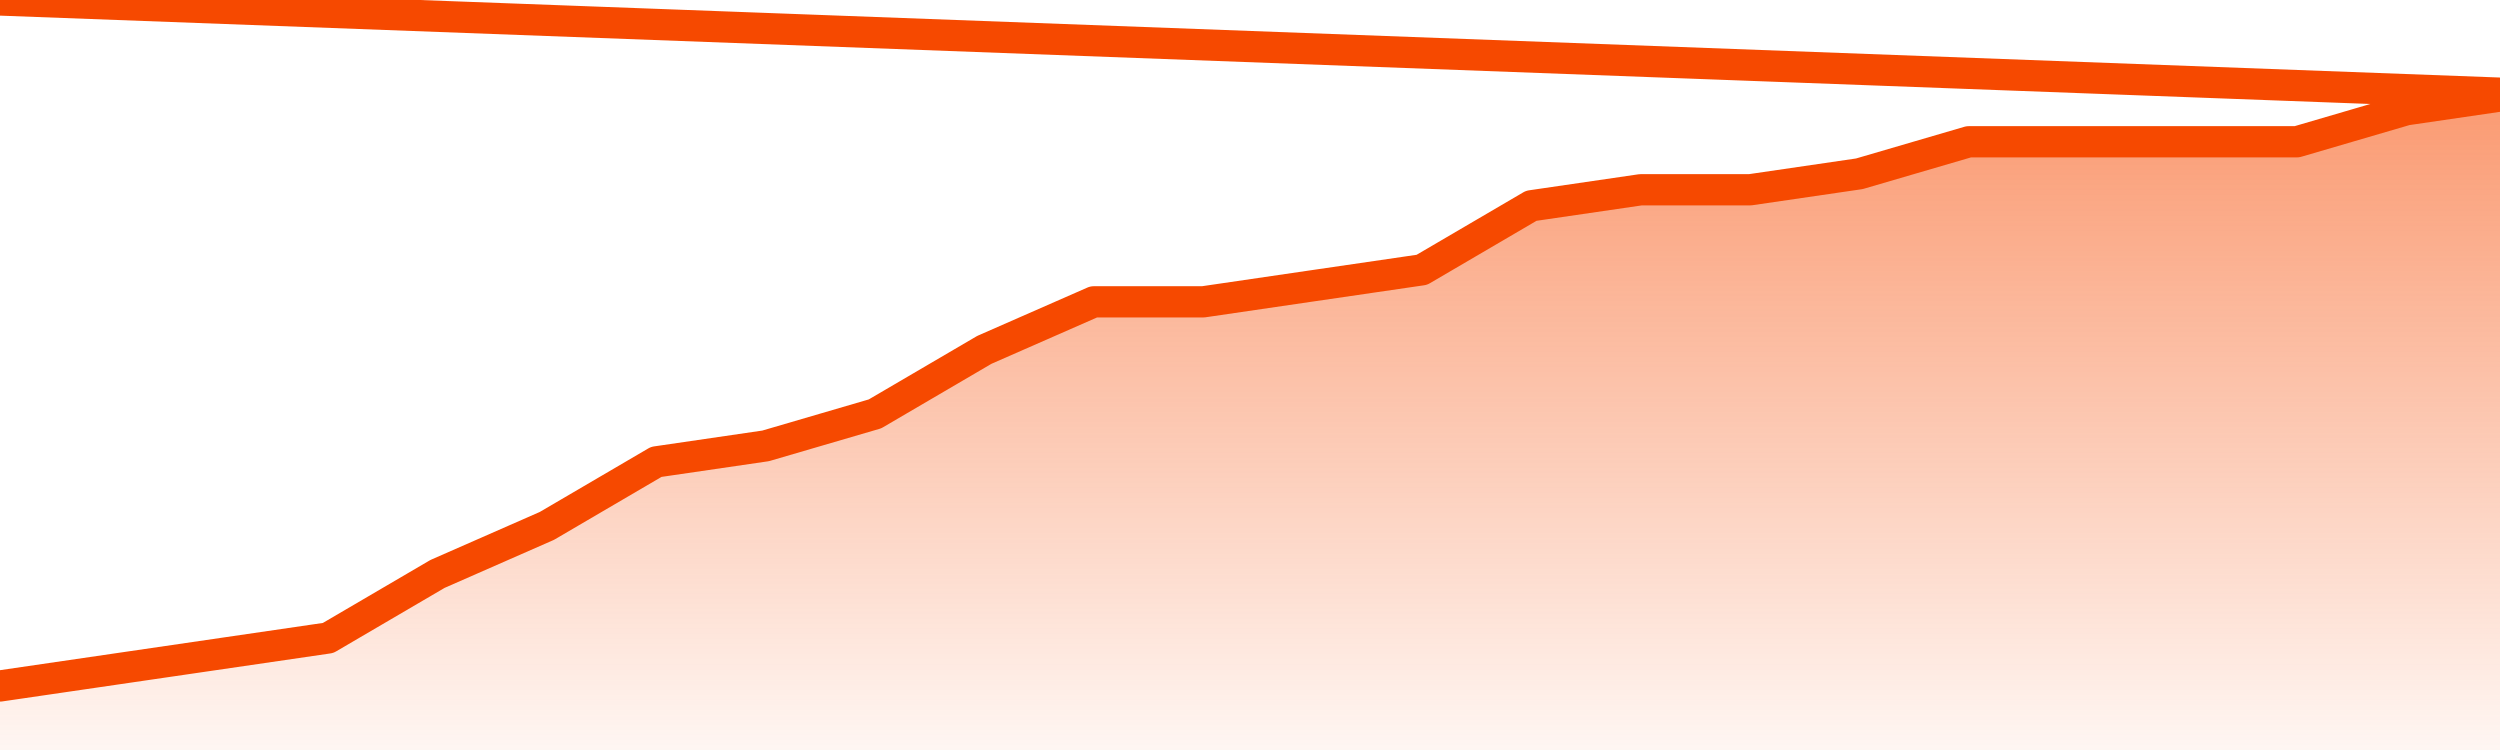
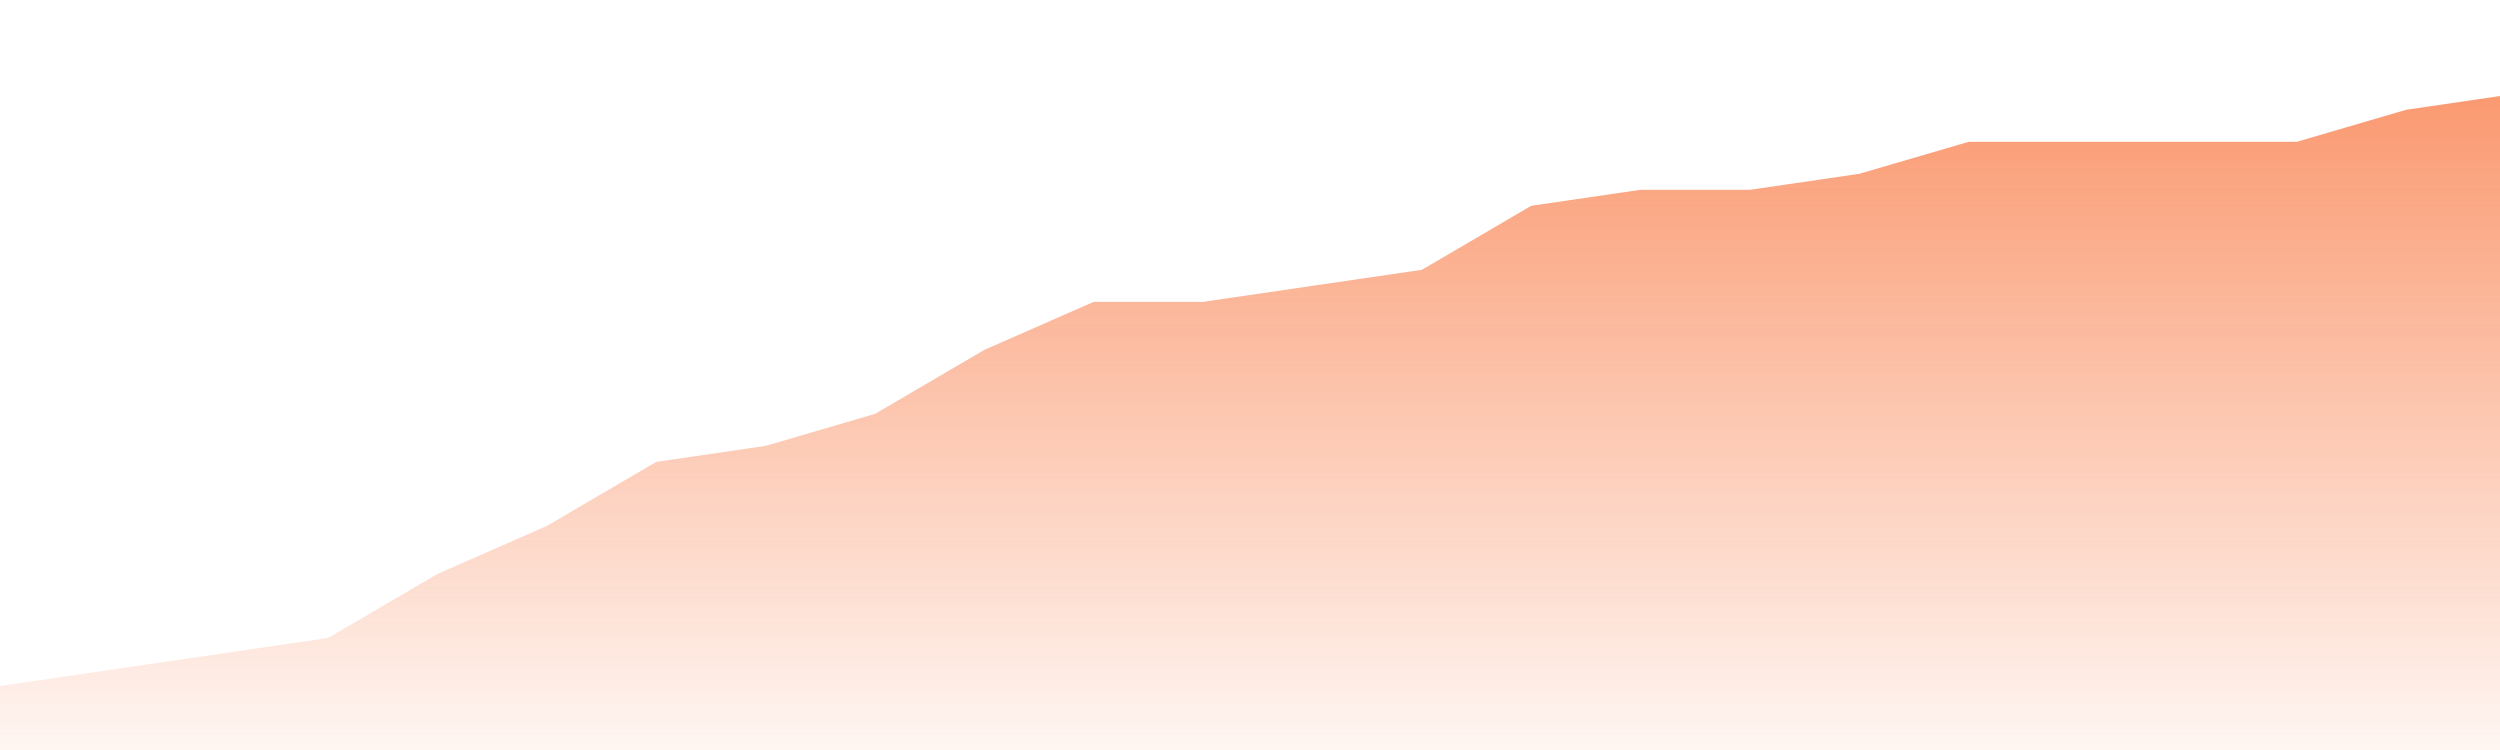
<svg xmlns="http://www.w3.org/2000/svg" version="1.1" width="80" height="24" viewBox="0 0 80 24">
  <defs>
    <linearGradient x1=".5" x2=".5" y2="1" id="gradient">
      <stop offset="0" stop-color="#F64900" />
      <stop offset="1" stop-color="#f64900" stop-opacity="0" />
    </linearGradient>
  </defs>
  <path fill="url(#gradient)" fill-opacity="0.56" stroke="none" d="M 0,26 0.0,21.951 3.5,21.439 7.0,20.927 10.5,20.415 14.0,18.366 17.5,16.829 21.0,14.78 24.5,14.268 28.0,13.244 31.5,11.195 35.0,9.659 38.5,9.659 42.0,9.146 45.5,8.634 49.0,6.585 52.5,6.073 56.0,6.073 59.5,5.561 63.0,4.537 66.5,4.537 70.0,4.537 73.5,4.537 77.0,3.512 80.5,3.0 82,26 Z" />
-   <path fill="none" stroke="#F64900" stroke-width="1" stroke-linejoin="round" stroke-linecap="round" d="M 0.0,21.951 3.5,21.439 7.0,20.927 10.5,20.415 14.0,18.366 17.5,16.829 21.0,14.78 24.5,14.268 28.0,13.244 31.5,11.195 35.0,9.659 38.5,9.659 42.0,9.146 45.5,8.634 49.0,6.585 52.5,6.073 56.0,6.073 59.5,5.561 63.0,4.537 66.5,4.537 70.0,4.537 73.5,4.537 77.0,3.512 80.5,3.0.join(' ') }" />
</svg>